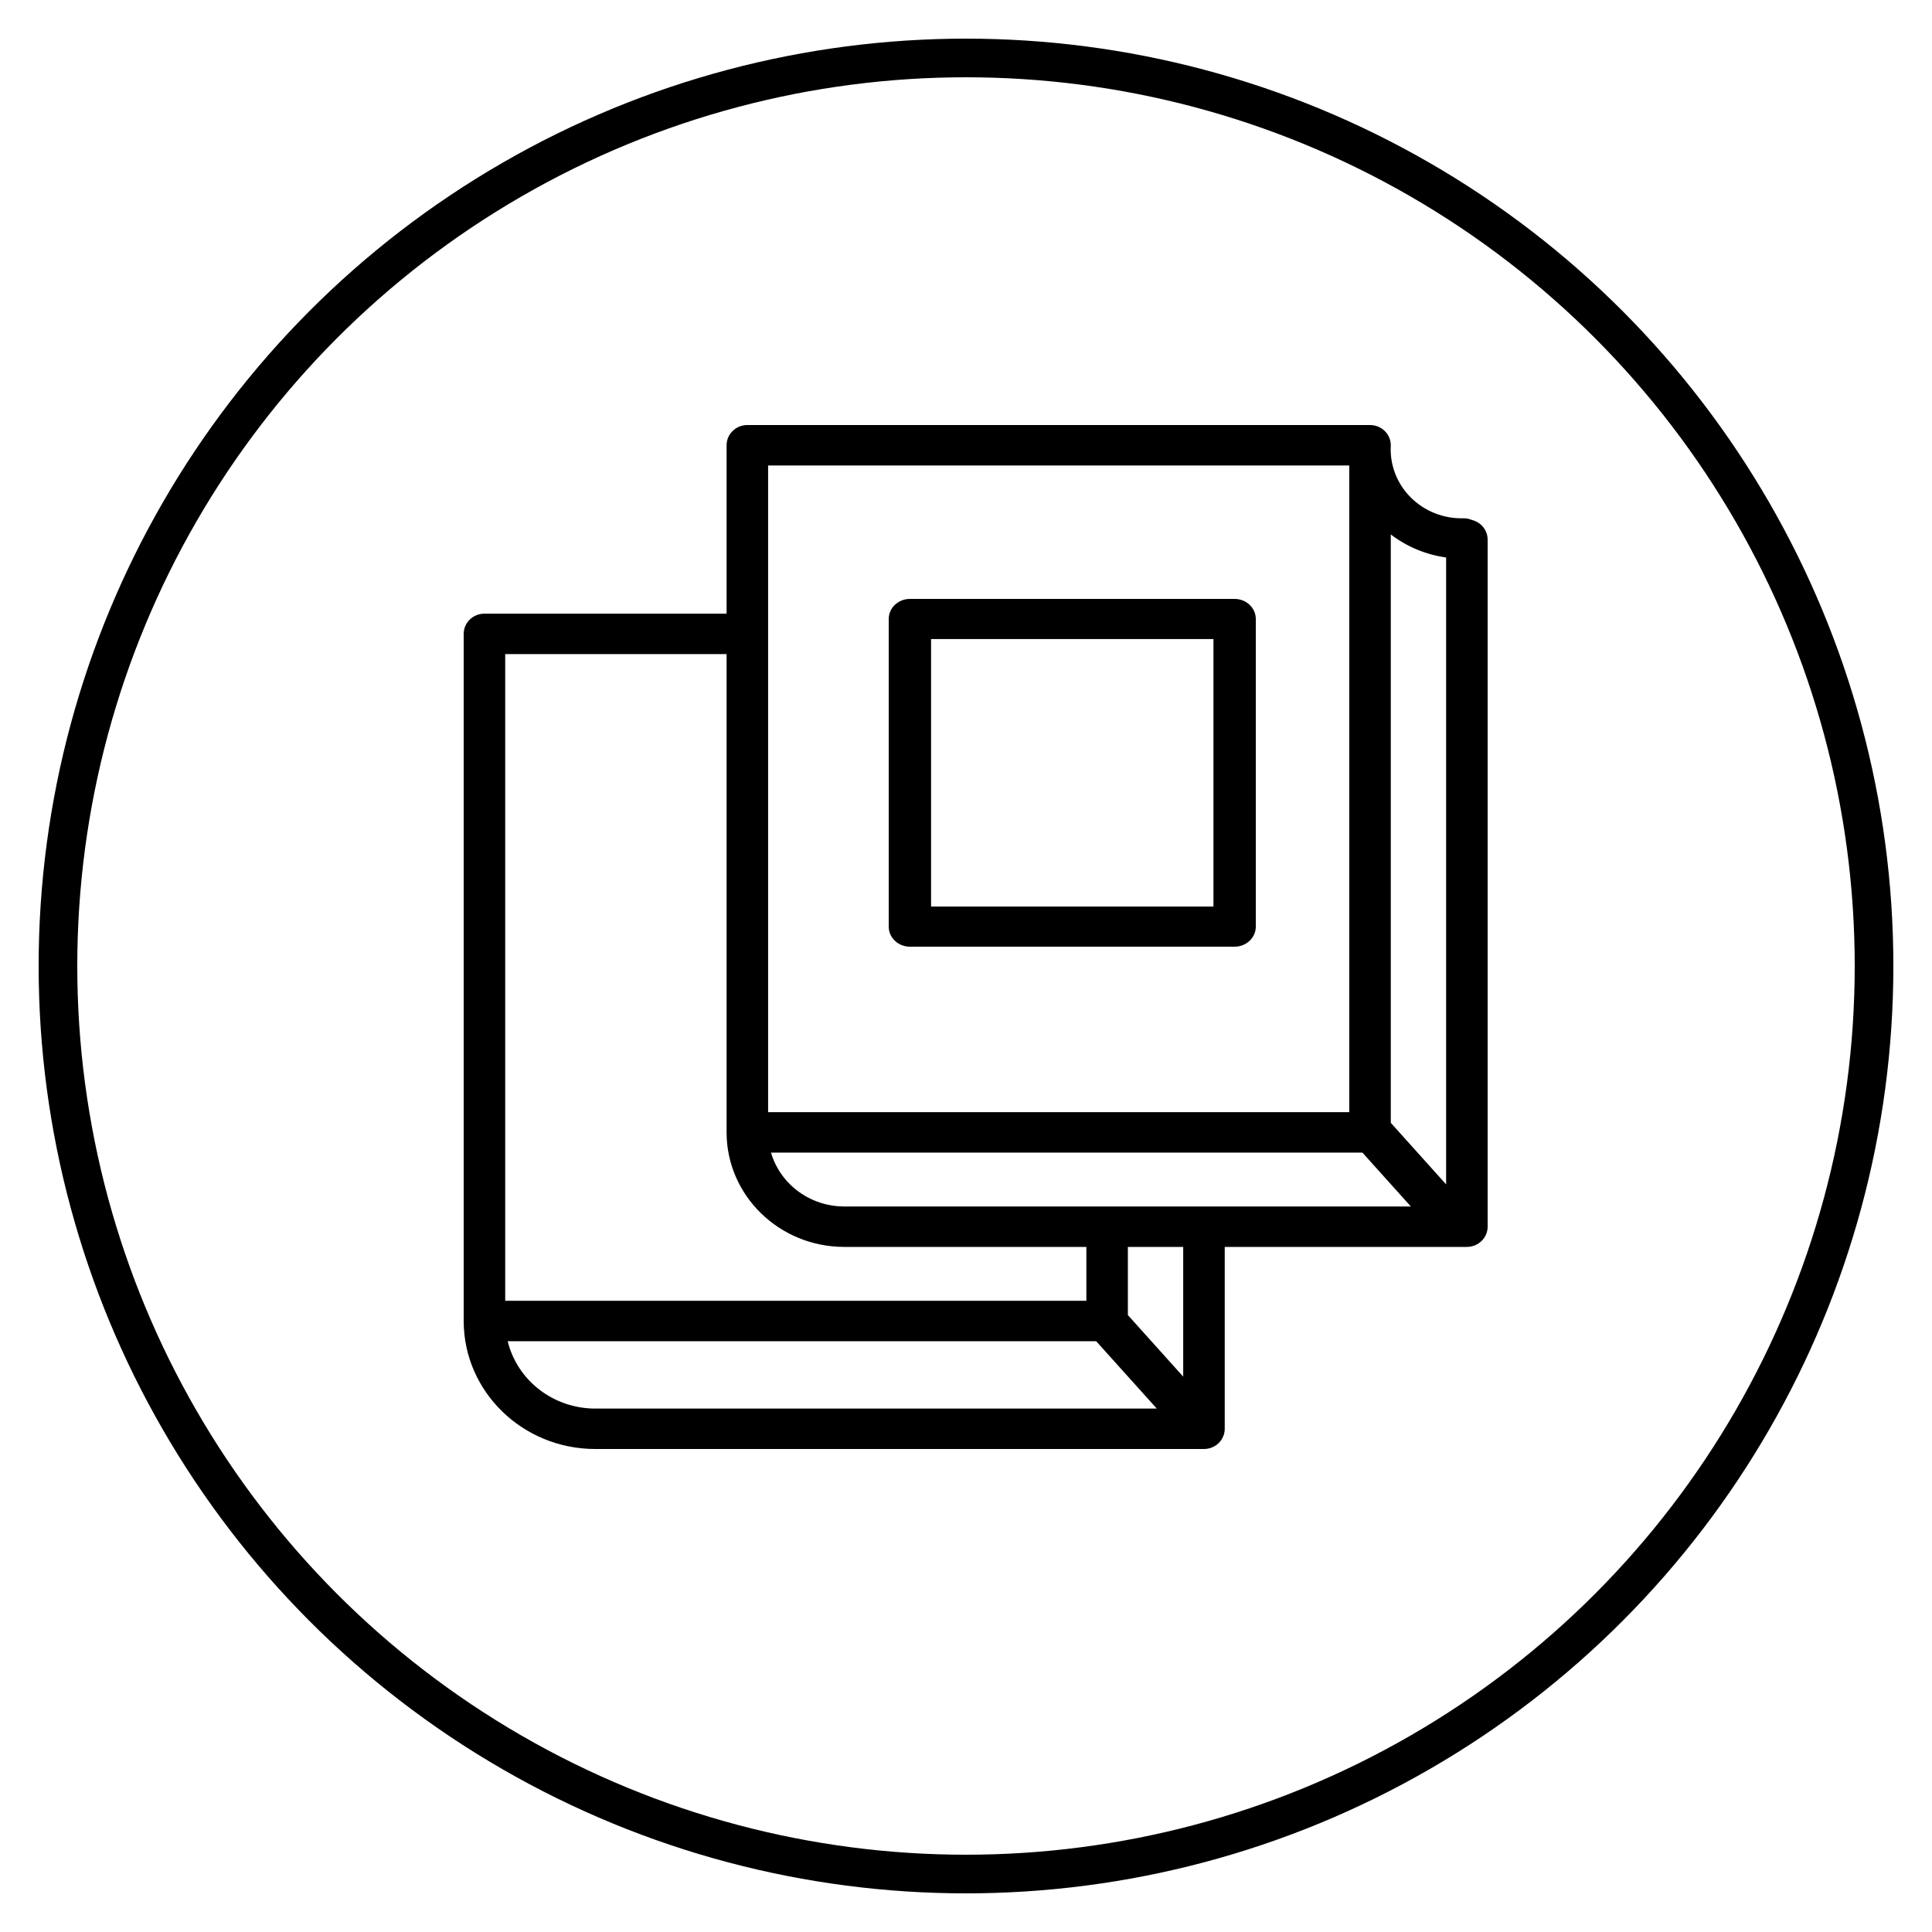
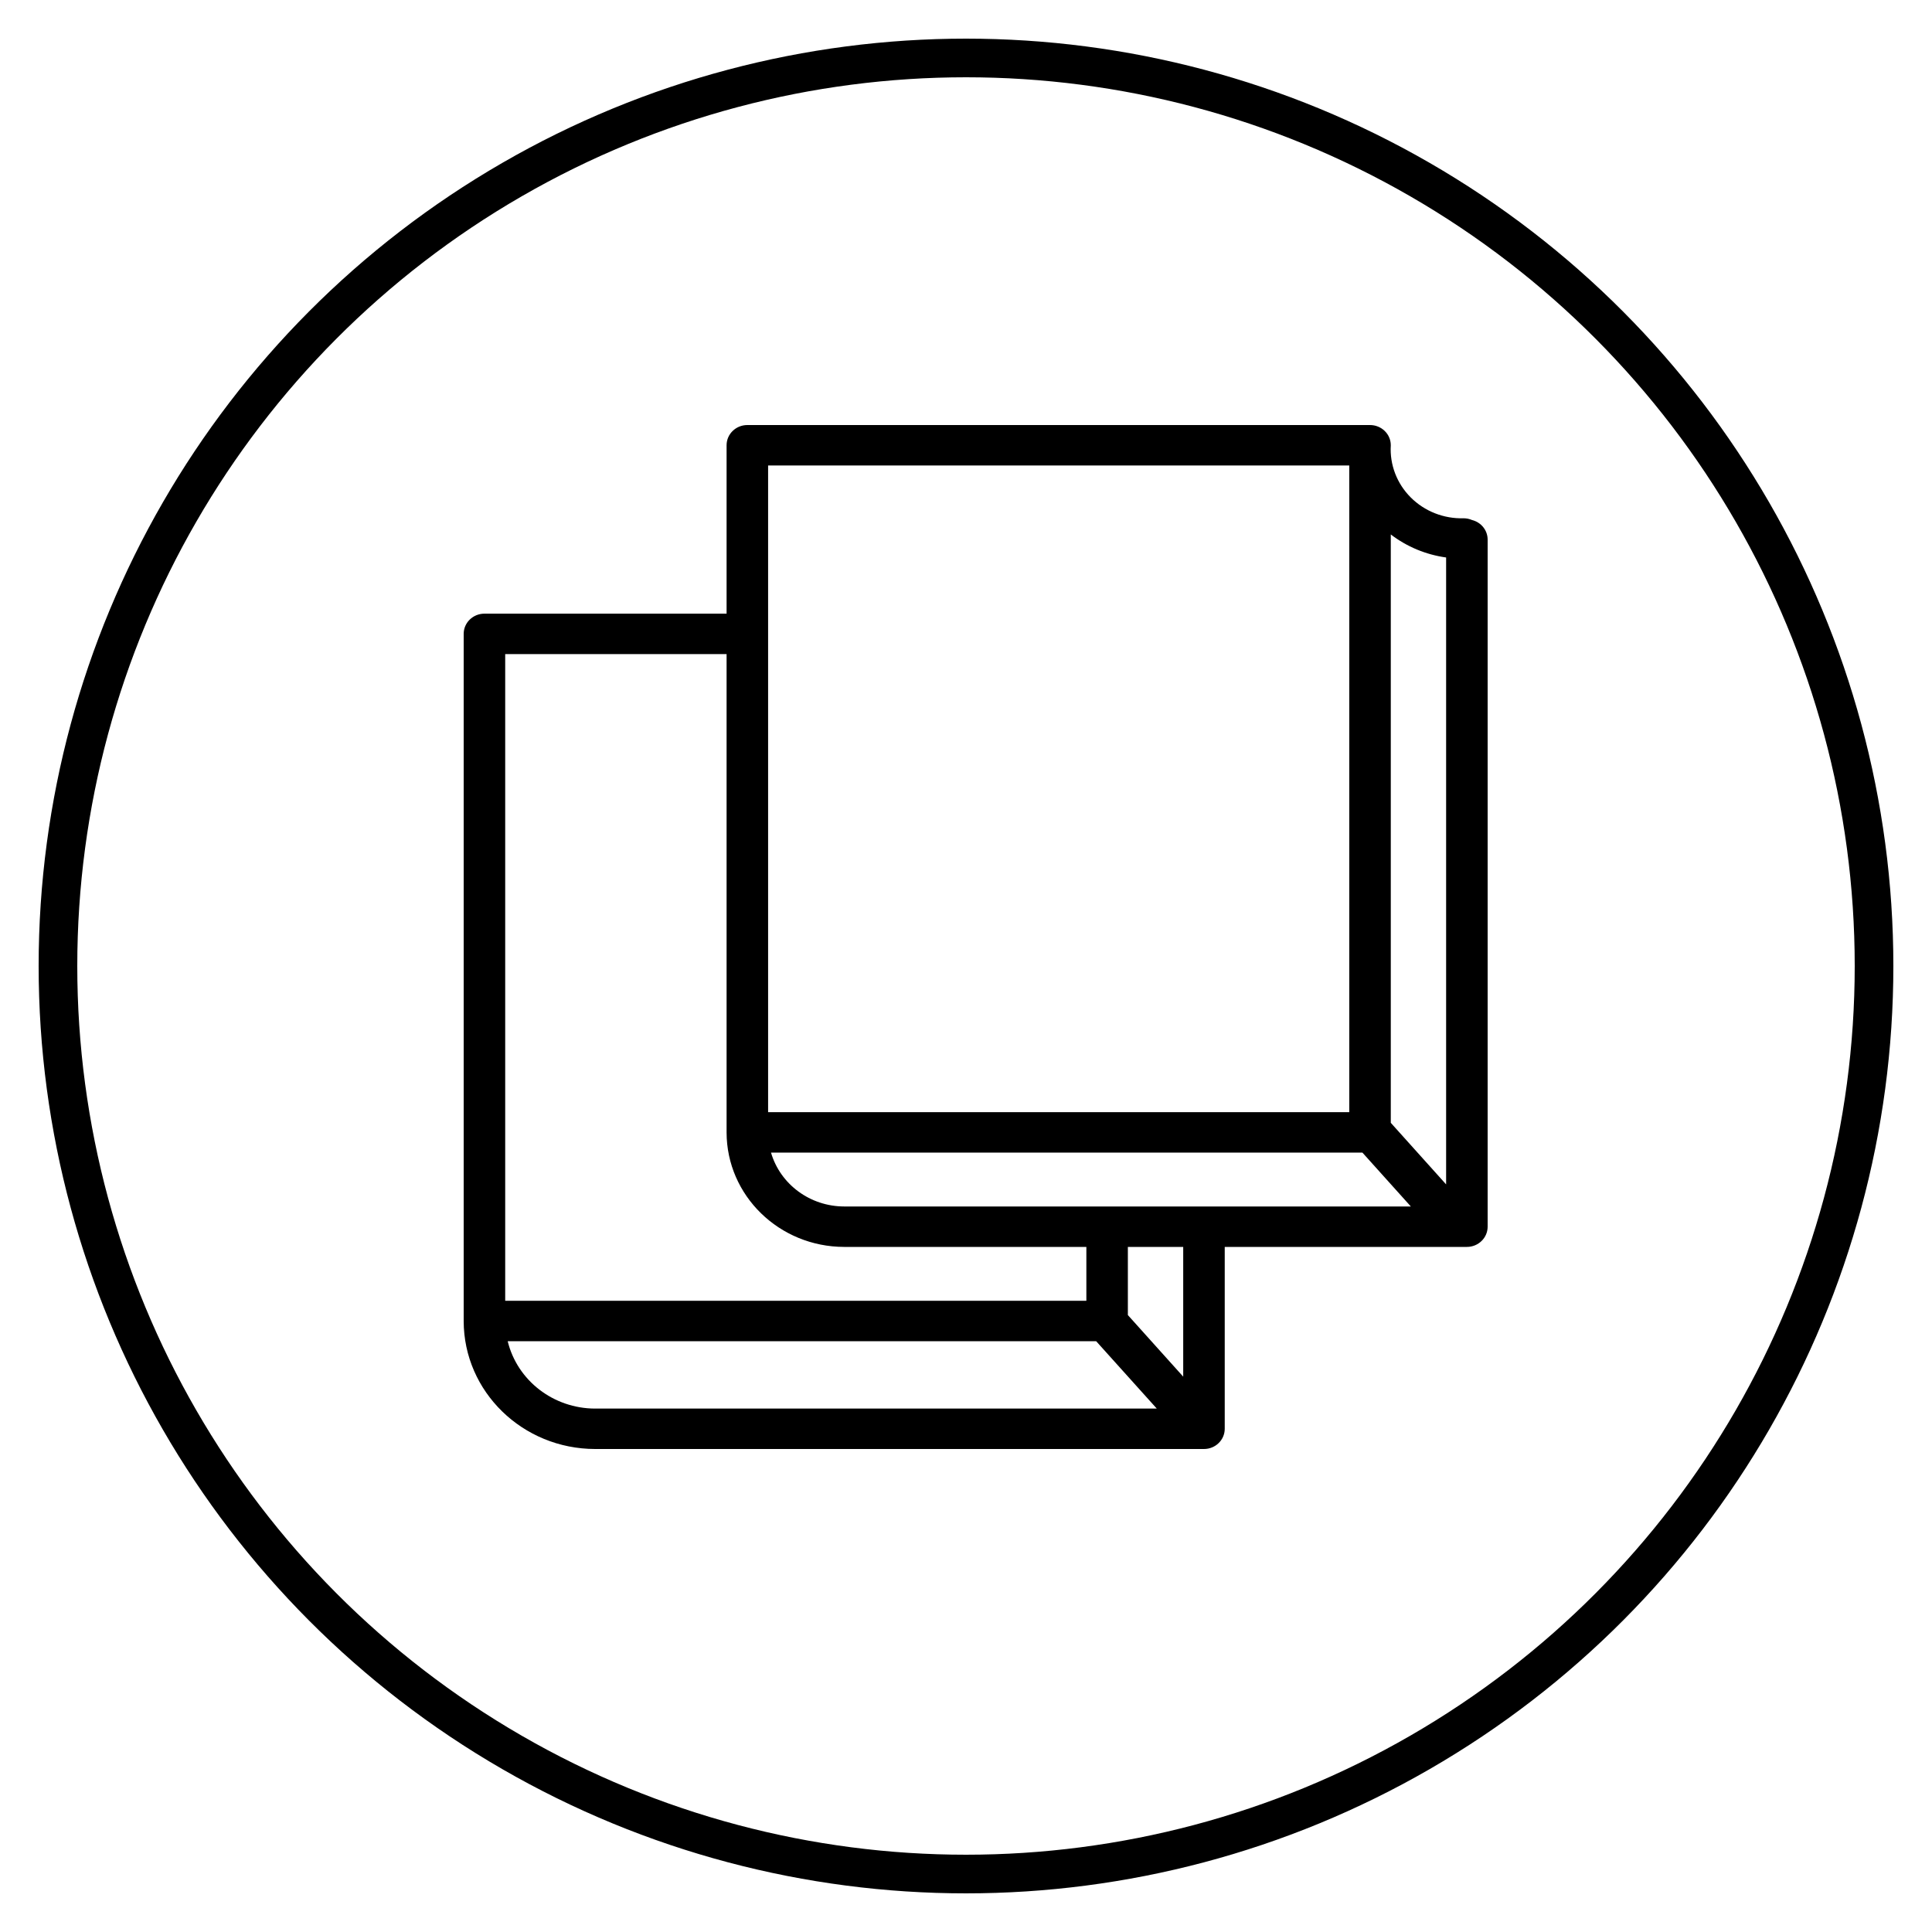
<svg xmlns="http://www.w3.org/2000/svg" viewBox="0 0 100.00 100.00" data-guides="{&quot;vertical&quot;:[],&quot;horizontal&quot;:[]}">
  <ellipse color="rgb(51, 51, 51)" fill-rule="evenodd" stroke-width="2" stroke="url(#tSvgGradient454c5c3192)" id="tSvg191b24b1604" cx="50" cy="50" r="47" title="Ellipse 3" fill="none" fill-opacity="1" stroke-opacity="1" rx="47" ry="47" style="transform: rotate(0deg);" />
  <path fill="url(#tSvgGradient55e07e2aa3)" stroke="none" fill-opacity="1" stroke-width="1" stroke-opacity="1" color="rgb(51, 51, 51)" id="tSvg18ea774673e" title="Path 3" d="M76.191 26.916C76.055 26.858 75.909 26.827 75.761 26.826C74.731 26.857 73.736 26.465 73.018 25.746C72.3 25.027 71.926 24.047 71.987 23.046C71.987 22.468 71.505 22 70.912 22C60.169 22 49.426 22 38.682 22C38.089 22 37.608 22.468 37.608 23.046C37.608 25.952 37.608 28.858 37.608 31.763C33.43 31.763 29.252 31.763 25.074 31.763C24.481 31.763 24 32.231 24 32.809C24 44.664 24 56.52 24 68.375C24.004 72.032 27.048 74.996 30.804 75C41.309 75 51.813 75 62.318 75C62.911 75 63.392 74.532 63.392 73.954C63.392 70.816 63.392 67.678 63.392 64.54C67.57 64.54 71.748 64.54 75.926 64.54C76.519 64.54 77 64.071 77 63.493C77 51.638 77 39.783 77 27.928C76.999 27.45 76.666 27.034 76.191 26.916ZM74.851 28.855C74.851 39.671 74.851 50.487 74.851 61.304C73.896 60.241 72.941 59.179 71.987 58.117C71.987 47.965 71.987 37.814 71.987 27.663C72.817 28.299 73.805 28.71 74.851 28.855ZM43.696 62.447C41.935 62.445 40.39 61.306 39.907 59.658C50.111 59.658 60.315 59.658 70.518 59.658C71.354 60.588 72.189 61.517 73.025 62.447C63.249 62.447 53.472 62.447 43.696 62.447ZM39.757 24.092C49.784 24.092 59.811 24.092 69.838 24.092C69.838 35.25 69.838 46.408 69.838 57.566C59.811 57.566 49.784 57.566 39.757 57.566C39.757 46.408 39.757 35.25 39.757 24.092ZM26.149 33.855C29.968 33.855 33.788 33.855 37.608 33.855C37.608 42.108 37.608 50.36 37.608 58.612C37.612 61.884 40.335 64.536 43.696 64.54C47.874 64.54 52.052 64.54 56.23 64.54C56.23 65.469 56.23 66.399 56.23 67.329C46.203 67.329 36.176 67.329 26.149 67.329C26.149 56.171 26.149 45.013 26.149 33.855ZM26.278 69.421C36.431 69.421 46.585 69.421 56.738 69.421C57.784 70.583 58.83 71.746 59.875 72.908C50.185 72.908 40.495 72.908 30.804 72.908C28.649 72.904 26.777 71.462 26.278 69.421ZM61.243 71.255C60.288 70.193 59.333 69.13 58.378 68.068C58.378 66.892 58.378 65.716 58.378 64.54C59.333 64.54 60.288 64.54 61.243 64.54C61.243 66.778 61.243 69.017 61.243 71.255Z" />
-   <path fill="url(#tSvgGradiente9c3213df0)" stroke="none" fill-opacity="1" stroke-width="1" stroke-opacity="1" color="rgb(51, 51, 51)" id="tSvgccc523f127" title="Path 4" d="M47.096 49C52.699 49 58.301 49 63.904 49C64.509 49 65 48.535 65 47.962C65 42.654 65 37.346 65 32.038C65 31.465 64.509 31 63.904 31C58.301 31 52.699 31 47.096 31C46.491 31 46 31.465 46 32.038C46 37.346 46 42.654 46 47.962C46 48.535 46.491 49 47.096 49ZM48.192 33.077C53.064 33.077 57.936 33.077 62.808 33.077C62.808 37.692 62.808 42.308 62.808 46.923C57.936 46.923 53.064 46.923 48.192 46.923C48.192 42.308 48.192 37.692 48.192 33.077Z" />
  <defs>
    <radialGradient id="tSvgGradient55e07e2aa3" x1="-5949.5" x2="-5949.5" y1="-4949" y2="-4950" cx="0.5" cy="0.5" r="1">
      <stop offset="0" stop-color="hsl(217.656,100%,18.43%)" stop-opacity="1" transform="translate(-5950, -4950)" />
      <stop offset="0.95" stop-color="hsl(243.396,79.1%,26.27%)" stop-opacity="1" transform="translate(-5950, -4950)" />
    </radialGradient>
    <radialGradient id="tSvgGradiente9c3213df0" x1="-5949.5" x2="-5949.5" y1="-4949" y2="-4950" cx="0.5" cy="0.5" r="1">
      <stop offset="0" stop-color="hsl(217.656,100%,18.43%)" stop-opacity="1" transform="translate(-5950, -4950)" />
      <stop offset="0.95" stop-color="hsl(243.396,79.1%,26.27%)" stop-opacity="1" transform="translate(-5950, -4950)" />
    </radialGradient>
    <radialGradient id="tSvgGradient454c5c3192" x1="-5949.5" x2="-5949.5" y1="-4949" y2="-4950" cx="0.5" cy="0.5" r="1">
      <stop offset="0" stop-color="hsl(217.656,100%,18.43%)" stop-opacity="1" transform="translate(-5950, -4950)" />
      <stop offset="0.95" stop-color="hsl(243.396,79.1%,26.27%)" stop-opacity="1" transform="translate(-5950, -4950)" />
    </radialGradient>
  </defs>
</svg>